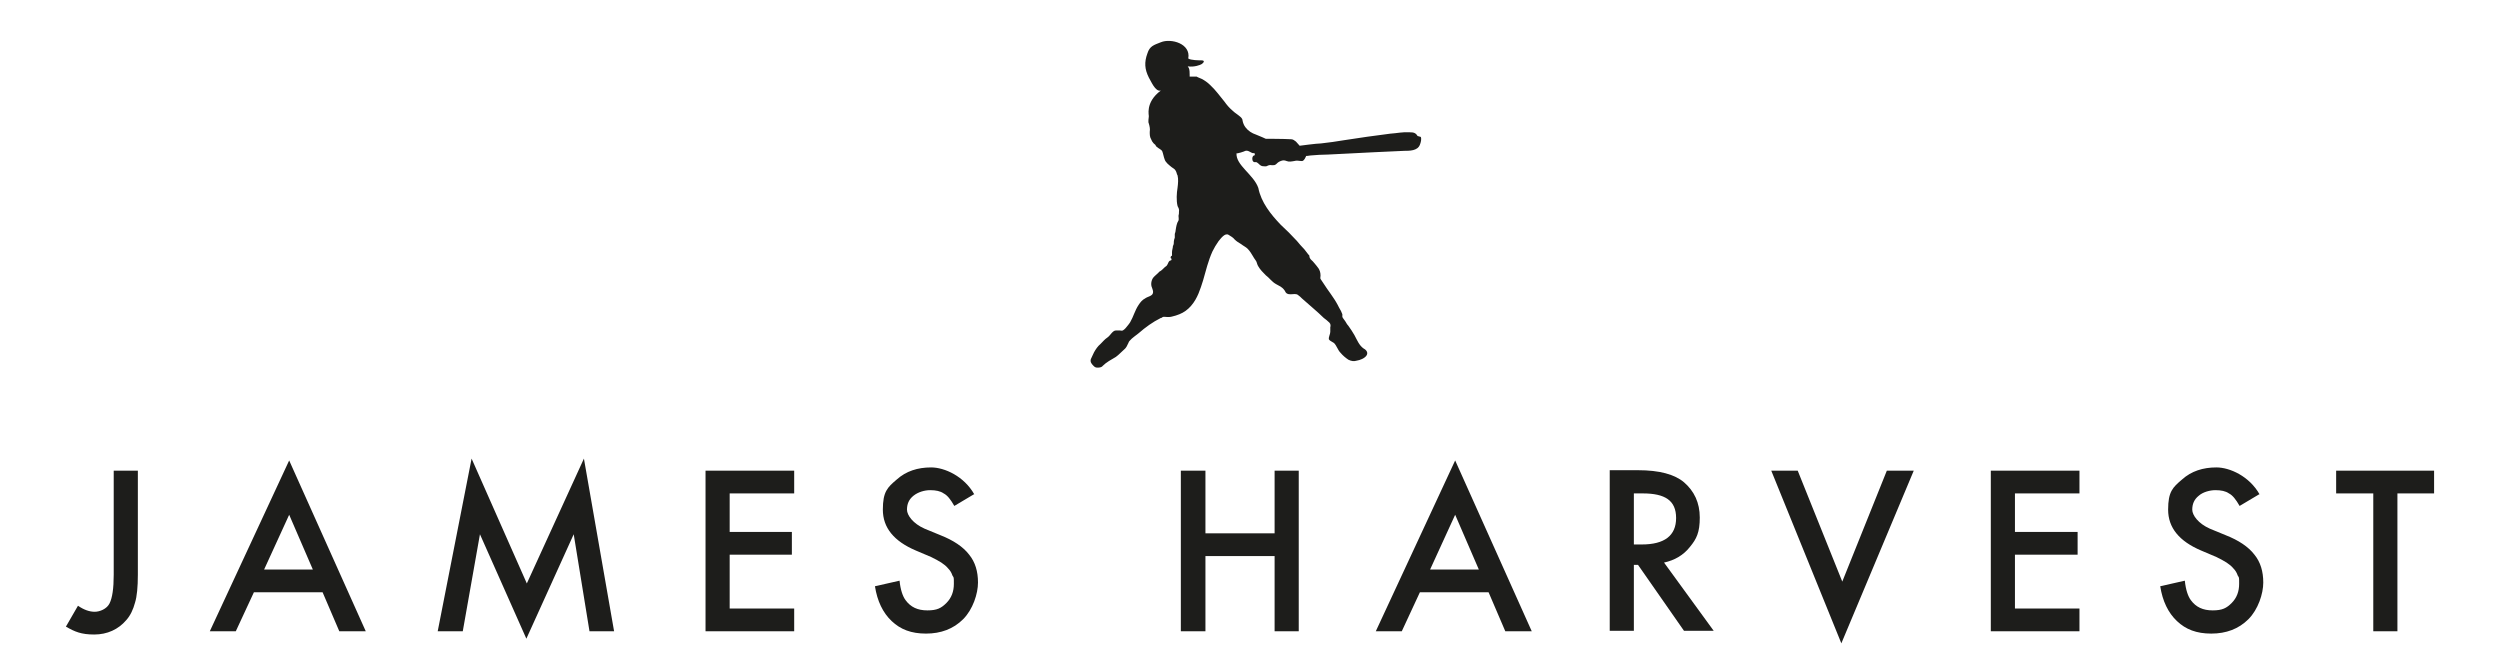
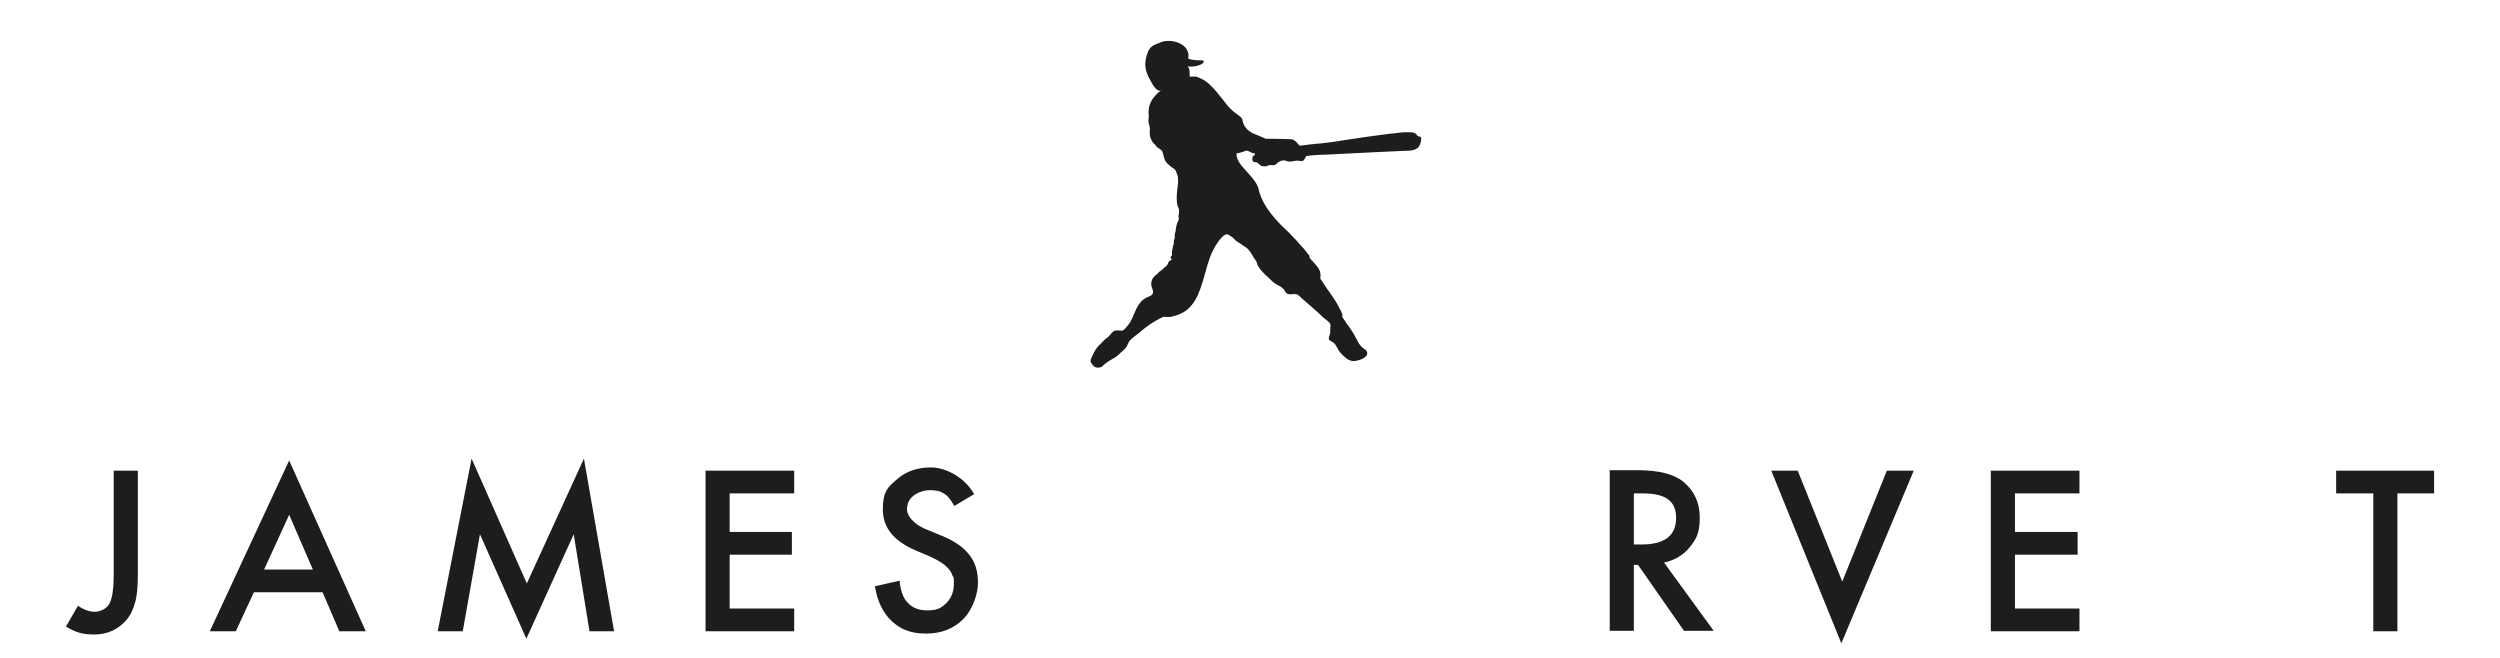
<svg xmlns="http://www.w3.org/2000/svg" id="Layer_1" version="1.1" viewBox="0 0 538.6 141.7">
  <defs>
    <style>
      .st0 {
        fill: #1d1d1b;
      }
    </style>
  </defs>
  <g>
    <path class="st0" d="M305.4,29.3c-.4-.7-.9-.8-1.7-.8-1.5-.1-2.7.2-4.2.3-3.3.4-6.6.9-9.9,1.4-1.7.3-3.3.5-5,.7-.9,0-4.6.5-4.6.5,0,0-.6-.7-.8-.9-.3-.2-.6-.5-1-.5-1.6-.1-5.5-.1-5.5-.1,0,0-1.3-.6-2.1-.9-.9-.3-1.7-.8-2.3-1.6-.3-.4-.5-.9-.6-1.4,0-.6-.7-1-1.2-1.4-.3-.2-.7-.5-1-.8-.7-.6-1.2-1.2-1.7-1.9-1-1.2-1.9-2.5-3.1-3.6-.5-.5-1.2-1-1.8-1.3-.4-.2-.8-.3-1.1-.5h0c-.3,0-.5,0-.7,0-.2,0-.3,0-.4,0h-.4v-.4c0-.4,0-1.1-.2-1.5,0,0-.2-.2-.2-.3,1.4.2,2.7-.3,3-.5.3-.2.9-.8-.1-.8-.4,0-2.3,0-2.8-.4.6-3.2-3.7-4.4-5.9-3.5-1.5.6-2.4.8-2.9,2.4-.7,1.9-.6,3.4.3,5.2.4.6,1.4,3.2,2.6,2.8-3.5,2.6-2.5,5.5-2.6,5.6,0,.2-.2,1.2,0,1.5.2.7.3,1.2.2,1.8,0,.6,0,1.1.3,1.6.1.2.2.5.4.7.1.2.3.3.5.5.1.2.2.4.4.5.3.3.9.5,1.1.9.2.5.3,1.2.5,1.7.2.7.9,1.2,1.5,1.7.4.3.7.4.9.8.2.3.2.7.4,1,.2.8.1,1.8,0,2.6-.2,1.2-.3,2.8,0,4,.2.4.4.7.3,1.2,0,.3,0,.6-.1.9,0,.1.1.9,0,1-.4.6-.5,1.4-.6,2,0,.3-.1.6-.2.9v.8c-.1.3-.2.6-.2.8,0,.3,0,.7-.2,1,0,.4-.2.9-.2,1.3,0,.2,0,.5,0,.8-.2,0-.3.2-.3.5,0,0,.2.1.2.2s0,.2-.1.3c-.6,0-.6.8-1,1.2-.5.3-.8.8-1.3,1.1-.3.1-.4.4-.7.6-.3.3-.7.6-.9.9-.4.6-.5,1.5-.2,2.1.1.3.3.8.2,1.1-.1.7-1.2.8-1.7,1.2-.6.3-1,.8-1.4,1.4-.8,1.2-1.1,2.5-1.8,3.7-.3.5-.7.9-1,1.3-.2.2-.4.4-.6.5-.3.1-.4,0-.6,0-.3,0-.6,0-.9,0-.7,0-1.2,1.1-1.8,1.5-.6.4-1,.9-1.5,1.4-.6.5-1,1.1-1.4,1.8-.2.5-.5,1-.7,1.5-.1.5,0,.7.3,1.1.3.3.5.7,1.1.7.4,0,.9,0,1.2-.4.8-.8,1.8-1.3,2.8-1.9.7-.5,1.3-1.2,2-1.8.2-.2.5-.7.6-1,.2-.3.1-.4.4-.7.5-.6,1.3-1.1,1.9-1.6,1.5-1.3,3-2.4,4.8-3.3.1,0,.2,0,.4-.2.2-.1.8,0,1,0,.3,0,.7,0,1-.1.5-.1,1.1-.3,1.6-.5,1-.4,1.8-1,2.5-1.8,1.4-1.6,2-3.6,2.6-5.5.6-2.1,1.1-4.2,2-6.2.4-.8.8-1.5,1.3-2.2.5-.6,1.4-1.9,2.2-1.4.5.3,1,.6,1.3,1,.4.4.9.7,1.4,1,.5.4,1,.6,1.4,1,.5.5.9,1.2,1.2,1.7.2.4.5.7.7,1.1.1.3.2.7.4,1,.4.7,1,1.3,1.6,1.9.8.6,1.3,1.4,2.2,1.9.7.4,1.3.6,1.8,1.3.2.2.2.5.5.7.3.2.6.2.9.2.5,0,1.2-.2,1.6.2.3.2.5.4.8.7.8.7,1.6,1.4,2.4,2.1.8.7,1.6,1.4,2.3,2.1.4.3.8.6,1.2,1,.3.3.3.7.2,1,0,.2,0,.3,0,.5v.5c0,.5-.4,1.1-.3,1.6.1.2.4.4.6.5.1.1.4.2.5.3.6.6.8,1.5,1.4,2.1.5.6,1.1,1.1,1.7,1.5.6.3,1.2.4,1.8.2.7-.1,1.7-.5,2.1-1.1.4-.6,0-1.2-.6-1.5-1-.7-1.4-1.8-2-2.9-.4-.7-.8-1.3-1.3-2-.2-.2-.4-.5-.5-.7-.2-.4-.6-.8-.8-1.2,0-.2,0-.4,0-.6-.1-.2-.2-.5-.3-.7-.3-.5-.5-.9-.7-1.3-.9-1.7-2.1-3.1-3.1-4.7-.2-.3-.4-.6-.6-.9-.1-.2,0-.4,0-.7,0-1.4-.7-1.9-1.5-2.9-.2-.3-.6-.5-.8-.9-.1-.2-.1-.3-.1-.5-.1-.2-.3-.3-.4-.5-.2-.3-.5-.6-.7-.9-.6-.6-1.1-1.2-1.6-1.8-1.1-1.2-2.3-2.4-3.5-3.5-2.1-2.2-4.2-4.8-4.8-7.9-1-2.9-4.9-4.9-4.7-7.5,0,.2,1.8-.4,1.9-.5.8-.2,1.2.6,1.9.5.2,0,.2.5,0,.5-.3,0-.4.5-.4.6,0,.2,0,.5.2.7.3.3.5,0,.8.2.4.2.6.7,1.2.8.4,0,.6.1.9,0,.4-.2.6-.3,1.2-.2.4,0,.5,0,.8-.2.3-.3.5-.5,1-.7.5-.2.8-.2,1.3,0,.5.2,1,.1,1.6,0,.6-.2,1.1,0,1.7,0,.5,0,.9-1.1.9-1.1,0,0,.5,0,.9-.1,1.3-.1,2.5-.2,3.8-.2,3.3-.2,6.7-.3,9.9-.5,2.2-.1,4.3-.2,6.5-.3,1.2,0,2.9,0,3.4-1.3.2-.5.4-1.2.2-1.7" />
    <path class="st0" d="M29.7,101.4v22.4c0,2.7-.2,4.7-.6,6-.4,1.5-1,2.8-1.9,3.8-1.7,2-4.1,3.1-6.9,3.1s-4.2-.6-6.1-1.7l2.6-4.5c1.3.9,2.5,1.3,3.6,1.3s2.6-.6,3.2-1.8c.6-1.2.9-3.2.9-6.2v-22.4h5.2Z" />
  </g>
  <path class="st0" d="M69.5,127.6h-14.8l-3.9,8.4h-5.6l17.1-36.8,16.5,36.8h-5.7l-3.6-8.4ZM67.4,122.7l-5.1-11.8-5.4,11.8h10.5Z" />
  <polygon class="st0" points="94.3 136 101.6 98.8 113.5 125.7 125.8 98.8 132.3 136 127 136 123.6 115.1 113.4 137.6 103.4 115.1 99.7 136 94.3 136" />
  <polygon class="st0" points="171.1 106.3 157.2 106.3 157.2 114.6 170.6 114.6 170.6 119.5 157.2 119.5 157.2 131.1 171.1 131.1 171.1 136 152 136 152 101.4 171.1 101.4 171.1 106.3" />
  <path class="st0" d="M209.8,106.5l-4.2,2.5c-.8-1.4-1.5-2.3-2.3-2.7-.7-.5-1.7-.7-2.9-.7s-2.6.4-3.6,1.2c-1,.8-1.4,1.8-1.4,3s1.3,3,3.8,4.1l3.4,1.4c2.8,1.1,4.9,2.5,6.2,4.2,1.3,1.6,1.9,3.6,1.9,6s-1.1,5.8-3.2,7.9c-2.1,2.1-4.8,3.1-8,3.1s-5.5-.9-7.4-2.7c-1.9-1.8-3.1-4.3-3.6-7.5l5.3-1.2c.2,2,.7,3.4,1.3,4.2,1.1,1.5,2.6,2.2,4.7,2.2s3-.5,4.1-1.6c1.1-1.1,1.6-2.5,1.6-4.1s0-1.3-.3-1.8c-.2-.6-.5-1.1-.9-1.5-.4-.5-.9-.9-1.5-1.3-.6-.4-1.4-.8-2.2-1.2l-3.3-1.4c-4.7-2-7.1-4.9-7.1-8.8s1-4.8,3-6.5c2-1.8,4.5-2.6,7.4-2.6s7.1,1.9,9.3,5.8" />
-   <polygon class="st0" points="259.7 114.9 274.6 114.9 274.6 101.4 279.8 101.4 279.8 136 274.6 136 274.6 119.8 259.7 119.8 259.7 136 254.4 136 254.4 101.4 259.7 101.4 259.7 114.9" />
-   <path class="st0" d="M320.7,127.6h-14.8l-3.9,8.4h-5.6l17.1-36.8,16.5,36.8h-5.7l-3.6-8.4ZM318.6,122.7l-5.1-11.8-5.4,11.8h10.5Z" />
  <path class="st0" d="M358.5,121.2l10.7,14.7h-6.4l-9.9-14.2h-.9v14.2h-5.2v-34.6h6.1c4.6,0,7.9.9,9.9,2.6,2.2,1.9,3.4,4.4,3.4,7.6s-.7,4.6-2.1,6.3c-1.4,1.8-3.3,2.9-5.6,3.4M352,117.3h1.7c4.9,0,7.4-1.9,7.4-5.7s-2.4-5.3-7.2-5.3h-1.9v11Z" />
  <polygon class="st0" points="406.5 101.4 396.9 125.3 387.3 101.4 381.6 101.4 396.7 138.6 412.3 101.4 406.5 101.4" />
  <polygon class="st0" points="448 106.3 434.1 106.3 434.1 114.6 447.6 114.6 447.6 119.5 434.1 119.5 434.1 131.1 448 131.1 448 136 428.9 136 428.9 101.4 448 101.4 448 106.3" />
-   <path class="st0" d="M486.7,106.5l-4.2,2.5c-.8-1.4-1.5-2.3-2.3-2.7-.7-.5-1.7-.7-2.9-.7s-2.7.4-3.6,1.2c-1,.8-1.4,1.8-1.4,3s1.3,3,3.8,4.1l3.4,1.4c2.8,1.1,4.9,2.5,6.2,4.2,1.3,1.6,1.9,3.6,1.9,6s-1.1,5.8-3.2,7.9c-2.1,2.1-4.8,3.1-8,3.1s-5.5-.9-7.4-2.7c-1.9-1.8-3.1-4.3-3.6-7.5l5.3-1.2c.2,2,.7,3.4,1.3,4.2,1.1,1.5,2.6,2.2,4.7,2.2s3-.5,4.1-1.6c1.1-1.1,1.6-2.5,1.6-4.1s0-1.3-.3-1.8c-.2-.6-.5-1.1-.9-1.5-.4-.5-.9-.9-1.5-1.3-.6-.4-1.4-.8-2.2-1.2l-3.3-1.4c-4.7-2-7.1-4.9-7.1-8.8s1-4.8,3-6.5c2-1.8,4.5-2.6,7.4-2.6s7.1,1.9,9.3,5.8" />
  <polygon class="st0" points="503.3 101.4 503.3 106.3 511.3 106.3 511.3 136 516.5 136 516.5 106.3 524.4 106.3 524.4 101.4 503.3 101.4" />
</svg>